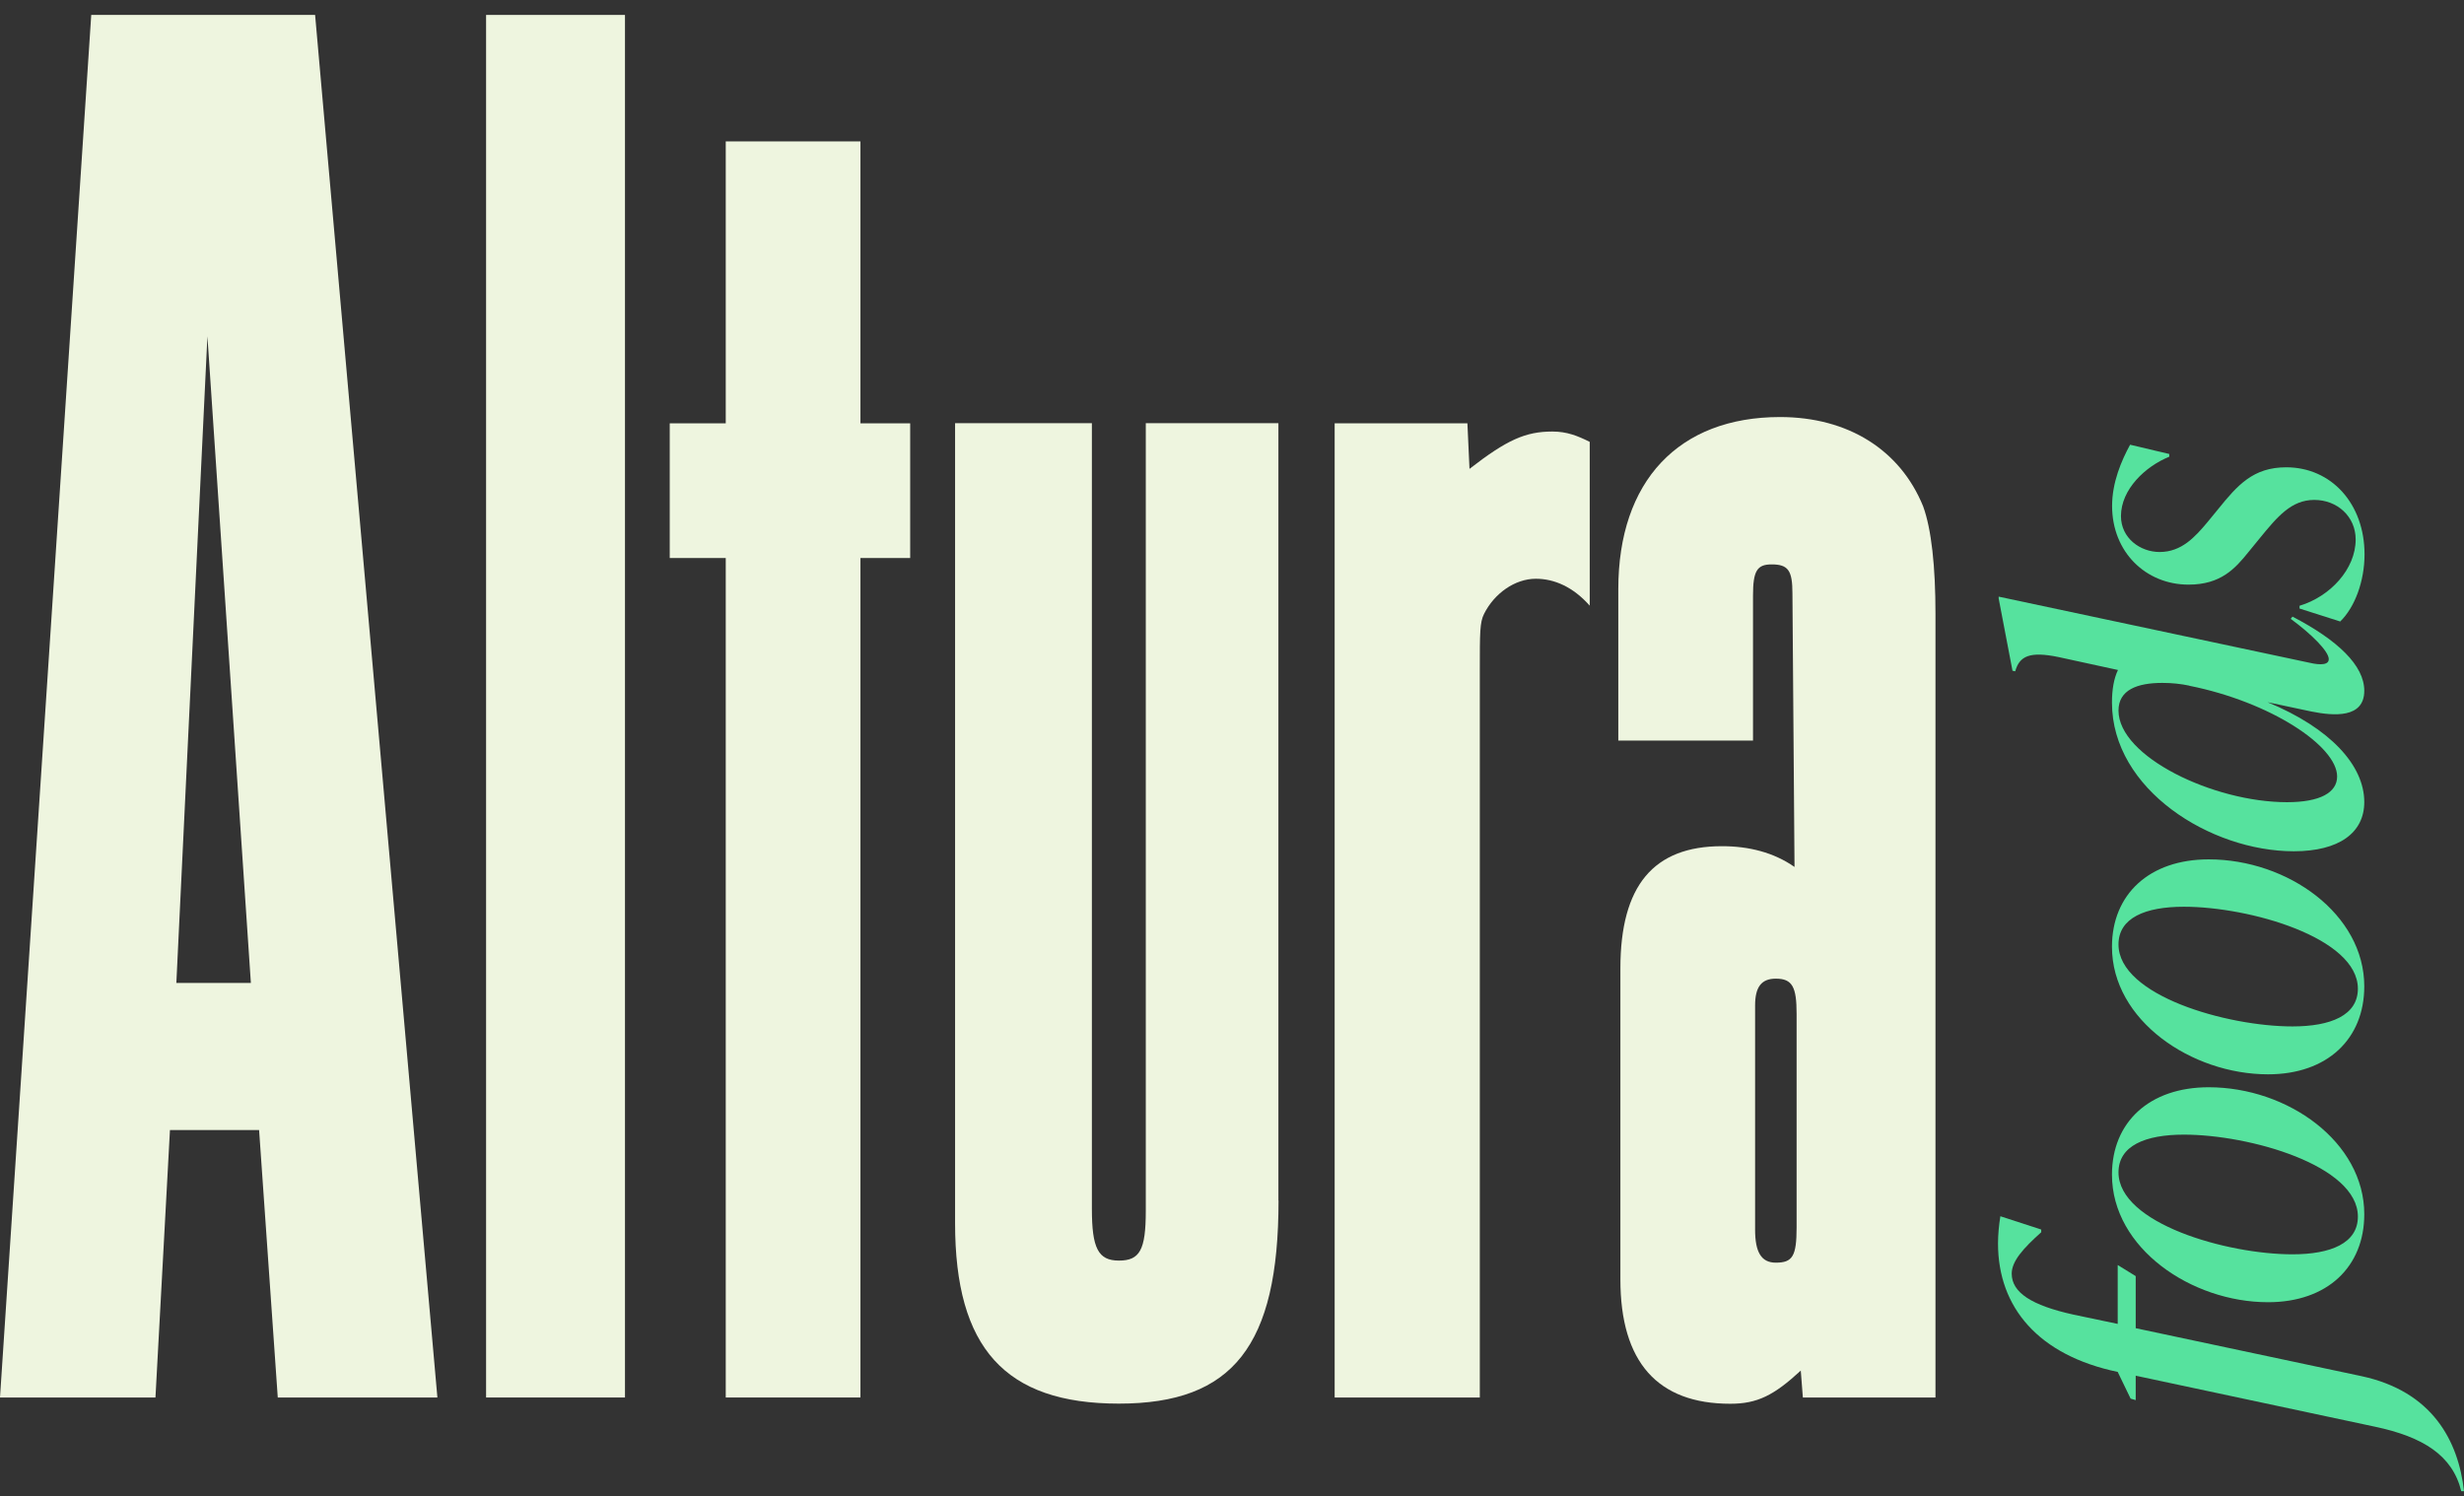
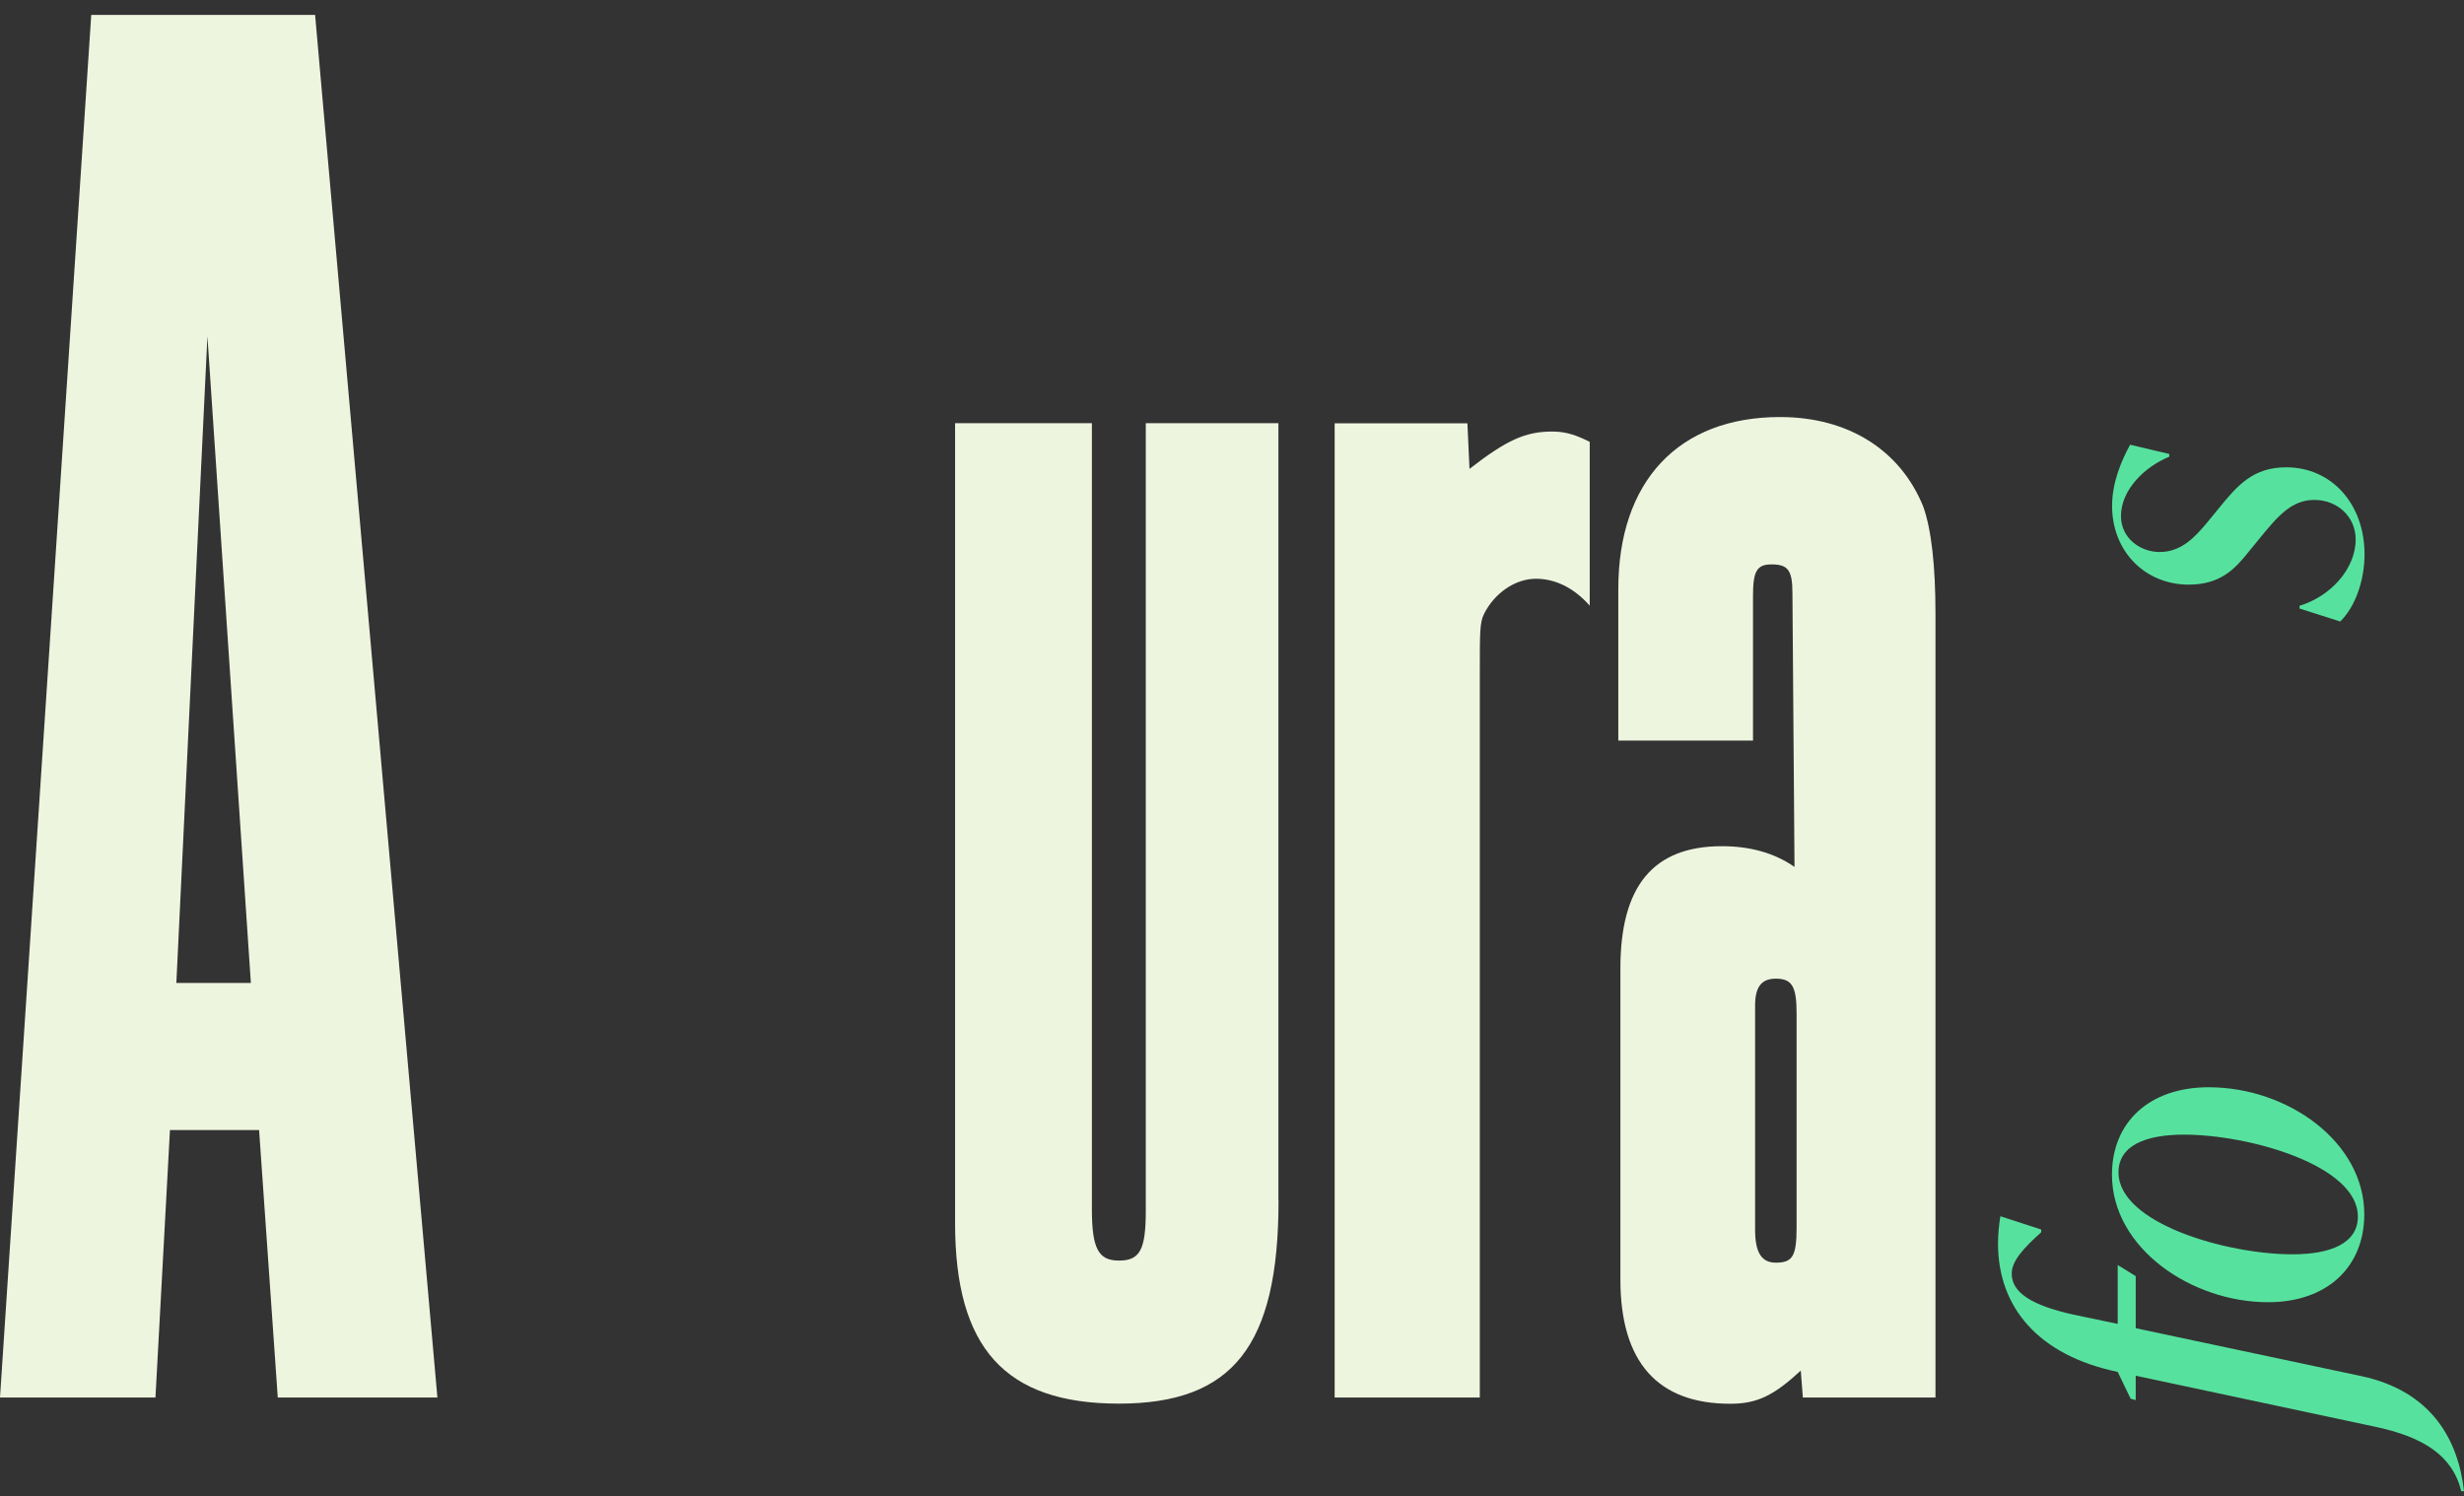
<svg xmlns="http://www.w3.org/2000/svg" width="163" height="99" viewBox="0 0 163 99" fill="none">
  <rect x="0" y="0" width="163" height="99" fill="#333333" stroke="none" />
  <path d="M28.935 92.457H18.375L17.14 74.764H11.243L10.284 92.457H0L6.036 0.988H20.845L28.935 92.457ZM11.657 65.032H16.596L13.721 22.247L11.666 65.032H11.657Z" fill="#EEF5DF" />
-   <path d="M41.344 92.457H32.156V0.988H41.344V92.457Z" fill="#EEF5DF" />
-   <path d="M56.921 28.007H60.211V36.918H56.921V92.457H48.01V36.918H44.305V28.007H48.01V9.355H56.921V28.007Z" fill="#EEF5DF" />
  <path d="M84.578 79.427C84.578 89.029 81.565 92.862 74.018 92.862C66.471 92.862 63.181 89.158 63.181 80.929V27.998H72.231V79.971C72.231 82.578 72.645 83.399 74.018 83.399C75.391 83.399 75.797 82.716 75.797 80.109V27.998H84.57V79.418L84.578 79.427Z" fill="#EEF5DF" />
  <path d="M97.073 28.006L97.211 31.02C99.681 29.103 100.916 28.55 102.694 28.55C103.653 28.55 104.344 28.827 105.164 29.233V40.069C104.067 38.834 102.832 38.29 101.598 38.29C100.225 38.29 98.852 39.249 98.17 40.622C97.893 41.175 97.893 41.857 97.893 44.326V92.457H88.291V28.006H97.064H97.073Z" fill="#EEF5DF" />
  <path d="M107.055 38.972C107.055 31.84 111.035 27.591 117.753 27.591C122.278 27.591 125.706 29.785 127.217 33.489C127.77 35 128.037 37.47 128.037 40.621V92.456H119.264L119.126 90.677C117.339 92.327 116.242 92.871 114.463 92.871C109.662 92.871 107.193 90.125 107.193 84.642V64.073C107.193 58.59 109.386 55.983 113.911 55.983C115.698 55.983 117.339 56.397 118.712 57.356L118.574 39.257C118.574 37.746 118.297 37.34 117.201 37.34C116.242 37.34 115.966 37.755 115.966 39.395V48.997H107.055V38.989V38.972ZM116.104 81.343C116.104 82.854 116.518 83.536 117.477 83.536C118.574 83.536 118.85 83.122 118.85 81.205V67.078C118.85 65.3 118.574 64.747 117.477 64.747C116.518 64.747 116.104 65.3 116.104 66.526V81.335V81.343Z" fill="#EEF5DF" />
  <path d="M132.32 80.463L135.032 81.344V81.525C133.84 82.587 133.08 83.442 133.08 84.262C133.08 85.514 134.393 86.361 137.165 86.974L140.092 87.587V83.692L141.283 84.426V87.872L156.204 91.041C160.893 92.042 162.629 95.306 163 98.656H162.819C162.24 96.282 160.289 95.064 157.12 94.391L141.283 91.015V92.629L140.947 92.534L140.092 90.764C134.85 89.668 132.174 86.499 132.174 82.268C132.174 81.689 132.234 81.05 132.329 80.472L132.32 80.463Z" fill="#56E29E" />
  <path d="M150.039 86.153C144.979 86.153 139.712 82.587 139.712 77.717C139.712 74.246 142.181 71.932 146.11 71.932C151.352 71.932 156.403 75.558 156.403 80.333C156.403 83.805 153.968 86.153 150.039 86.153ZM144.47 75.066C141.914 75.066 140.144 75.8 140.144 77.562C140.144 80.938 147.302 82.984 151.654 82.984C154.184 82.984 155.98 82.25 155.98 80.489C155.98 77.104 148.822 75.066 144.47 75.066Z" fill="#56E29E" />
-   <path d="M150.039 71.076C144.979 71.076 139.712 67.51 139.712 62.64C139.712 59.169 142.181 56.855 146.11 56.855C151.352 56.855 156.403 60.481 156.403 65.256C156.403 68.727 153.968 71.076 150.039 71.076ZM144.47 59.989C141.914 59.989 140.144 60.723 140.144 62.484C140.144 65.861 147.302 67.907 151.654 67.907C154.184 67.907 155.98 67.173 155.98 65.412C155.98 62.035 148.822 59.989 144.47 59.989Z" fill="#56E29E" />
-   <path d="M151.533 40.949L151.654 40.794C154.641 42.348 156.403 44.023 156.403 45.698C156.403 47.529 154.391 47.373 152.897 47.071L150.005 46.458C154.149 48.168 156.403 50.629 156.403 53.064C156.403 55.102 154.728 56.319 151.74 56.319C146.231 56.319 139.712 52.235 139.712 46.484C139.712 45.629 139.833 44.904 140.109 44.325L136.18 43.471C134.263 43.073 133.59 43.41 133.313 44.412L133.132 44.377L132.217 39.593V39.473L152.681 43.825C153.079 43.92 154.054 44.127 154.054 43.609C154.054 43.091 152.932 41.968 151.524 40.932L151.533 40.949ZM144.832 45.362C144.254 45.241 143.675 45.18 143.036 45.18C141.396 45.18 140.144 45.638 140.144 47.011C140.144 50.059 146.421 53.072 151.291 53.072C153.484 53.072 154.607 52.434 154.607 51.371C154.607 49.359 150.195 46.441 144.832 45.37V45.362Z" fill="#56E29E" />
  <path d="M154.797 41.113L152.12 40.259V40.077C154.158 39.464 155.833 37.642 155.833 35.691C155.833 34.171 154.615 33.074 153.096 33.074C151.576 33.074 150.661 34.171 149.443 35.665L148.744 36.52C147.863 37.616 146.913 38.678 144.78 38.678C141.948 38.678 139.72 36.52 139.72 33.472C139.72 31.917 140.333 30.484 140.912 29.422L143.502 30.035V30.216C141.922 30.855 140.307 32.375 140.307 34.145C140.307 35.604 141.585 36.52 142.863 36.52C144.323 36.52 145.212 35.518 146.032 34.542L146.732 33.688C148.01 32.107 149.046 30.916 151.239 30.916C154.227 30.916 156.42 33.325 156.42 36.675C156.42 38.445 155.781 40.181 154.805 41.122L154.797 41.113Z" fill="#56E29E" />
</svg>